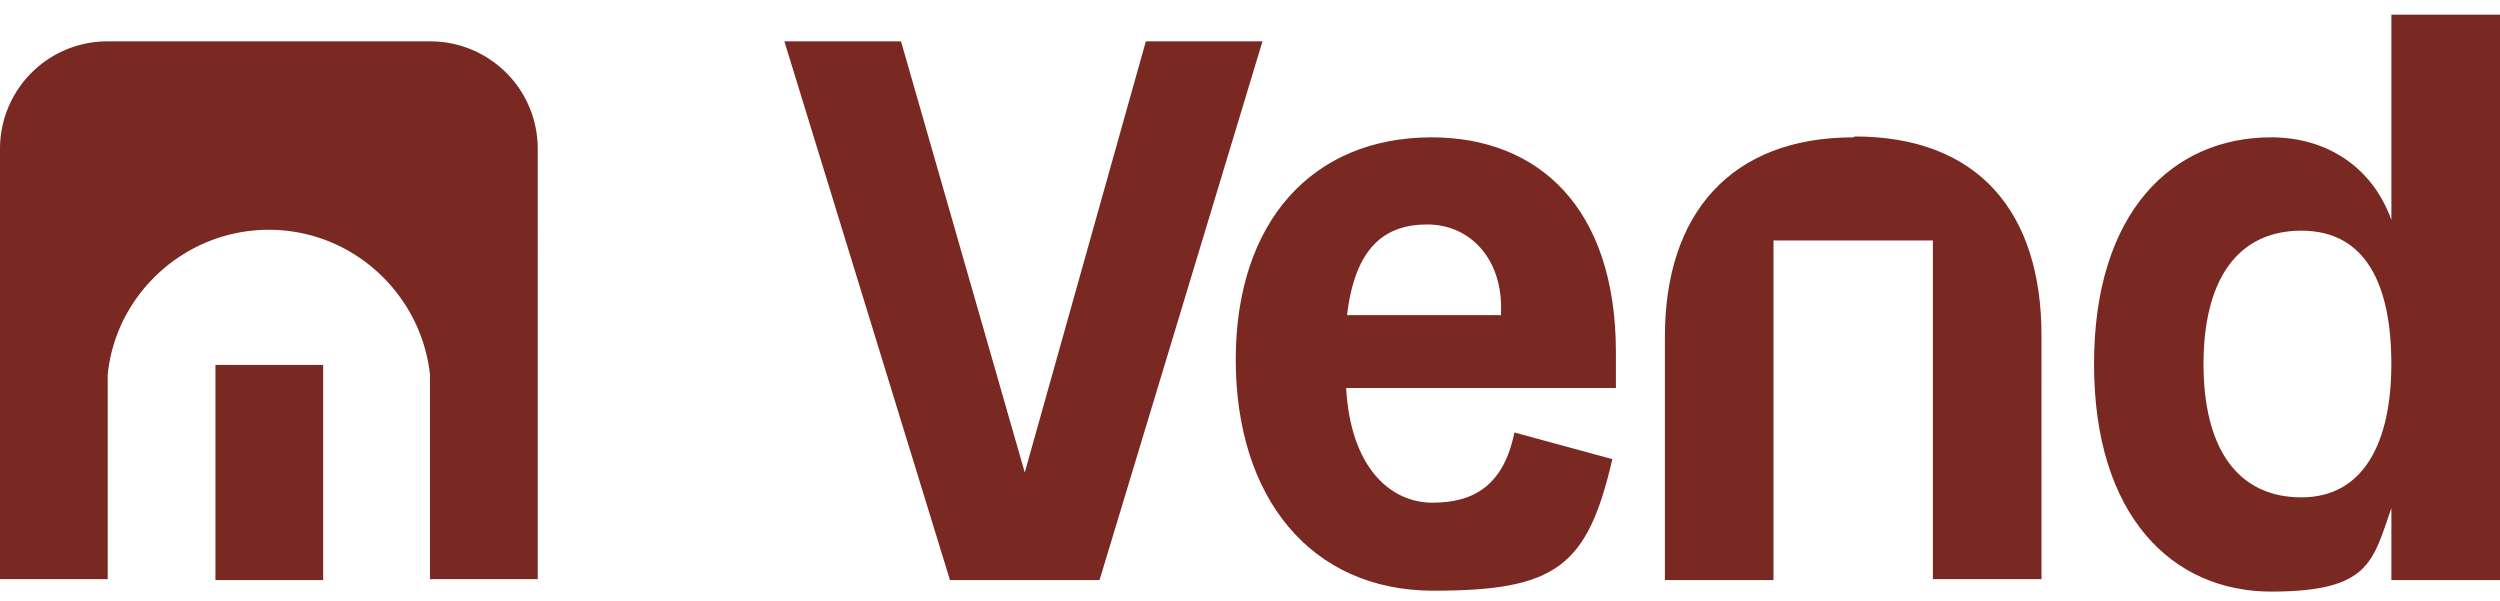
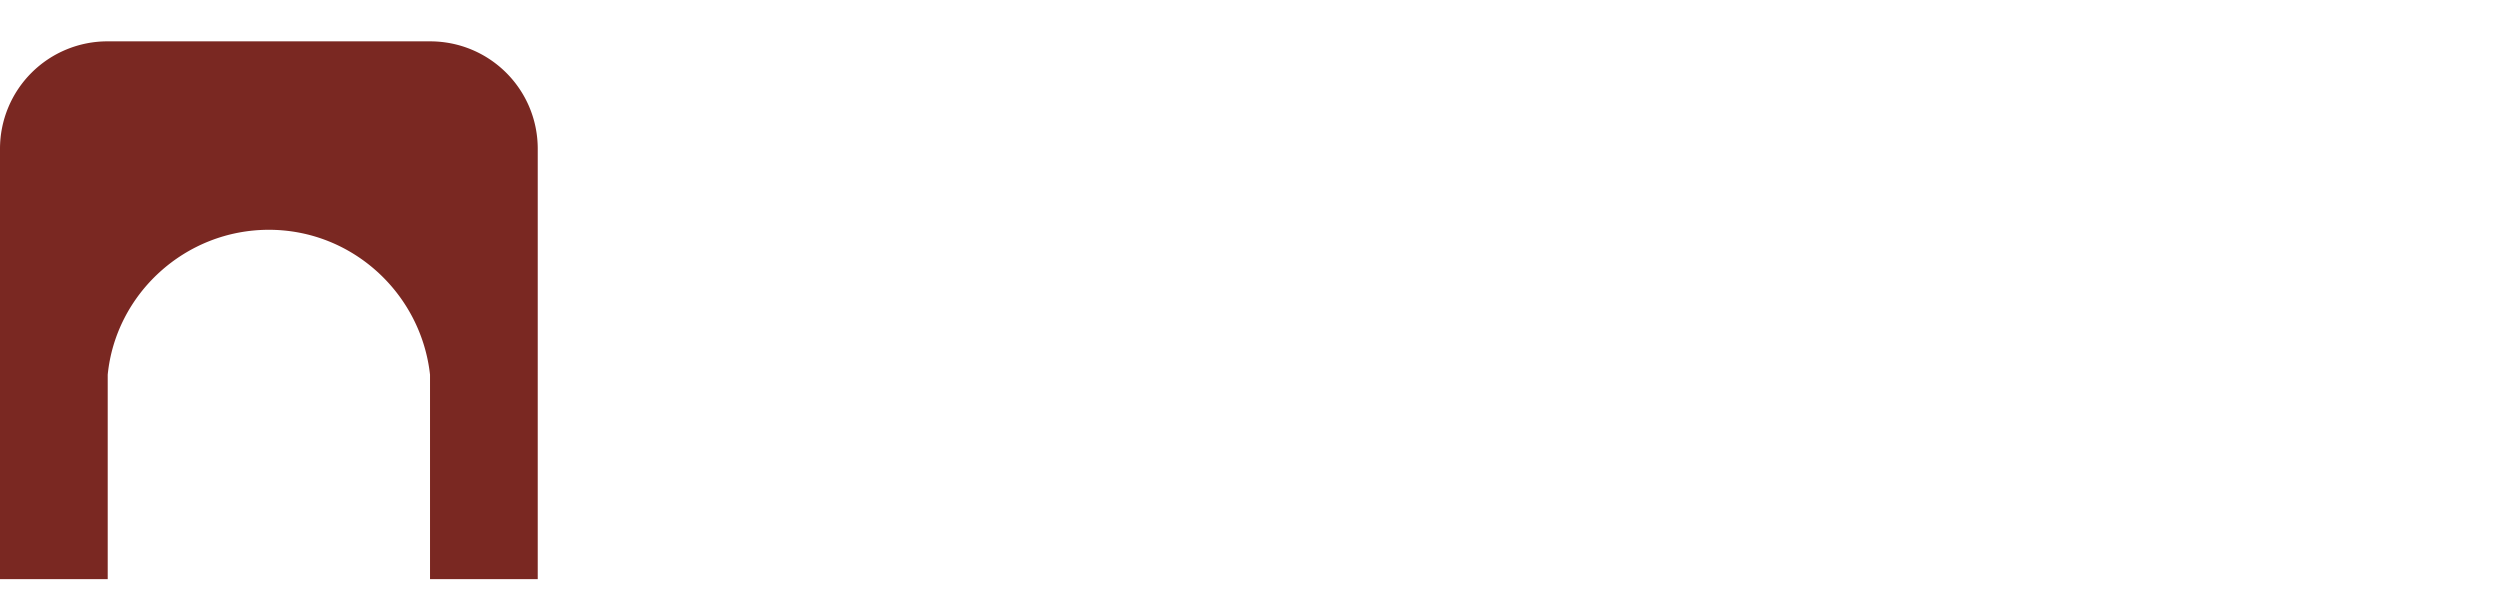
<svg xmlns="http://www.w3.org/2000/svg" width="104" height="25" viewBox="0 0 104 25" fill="none">
  <g clip-path="url(#clip0_1002_4808)" fill="#7A2822">
-     <path d="M77.112 5.713c-5.111 0-7.852 3.18-7.852 8.284V24.13h4.518V10.002h6.63v14.09h4.518V13.96c0-5.14-2.63-8.283-7.777-8.283l-.037.036zM59.555 5.714c-4.963 0-8.148 3.513-8.148 9.245 0 5.732 3.111 9.614 8.222 9.614 5.112 0 6.408-.998 7.445-5.473L63 17.991c-.445 2.182-1.667 2.921-3.408 2.921-1.74 0-3.407-1.442-3.592-4.77h11.222v-1.48c0-6.064-3.26-8.948-7.667-8.948zm2.89 7.396h-6.408c.333-2.81 1.555-3.772 3.333-3.772 1.778 0 3.074 1.405 3.074 3.439v.37-.037zM99.482.61v8.543c-.778-2.182-2.667-3.44-5-3.44-4.111 0-7.37 3.107-7.37 9.43 0 6.324 3.259 9.467 7.37 9.467 4.11 0 4.222-1.257 5-3.476v2.996H104V.61h-4.518zM95.74 20.69c-2.704 0-4.074-2.107-4.074-5.547 0-3.439 1.37-5.547 4.074-5.547 2.704 0 3.74 2.293 3.74 5.547 0 3.255-1.147 5.547-3.74 5.547zM47.667 1.72L42.63 19.655 37.482 1.72H32.63l6.889 22.41h6.222l6.778-22.41h-4.852zM8.963 24.13h4.481v-8.95H8.963v8.95z" />
    <path d="M17.926 1.72H4.48A4.47 4.47 0 000 6.194v17.899h4.481v-7.84-.666c.334-3.365 3.223-6.028 6.704-6.028 3.482 0 6.333 2.663 6.704 6.028v8.506h4.481V6.194c0-2.477-2-4.474-4.481-4.474h.037z" />
  </g>
  <defs>
    <clipPath id="clip0_1002_4808">
      <path fill="#fff" transform="translate(0 .61)" d="M0 0h104v24H0z" />
    </clipPath>
  </defs>
</svg>